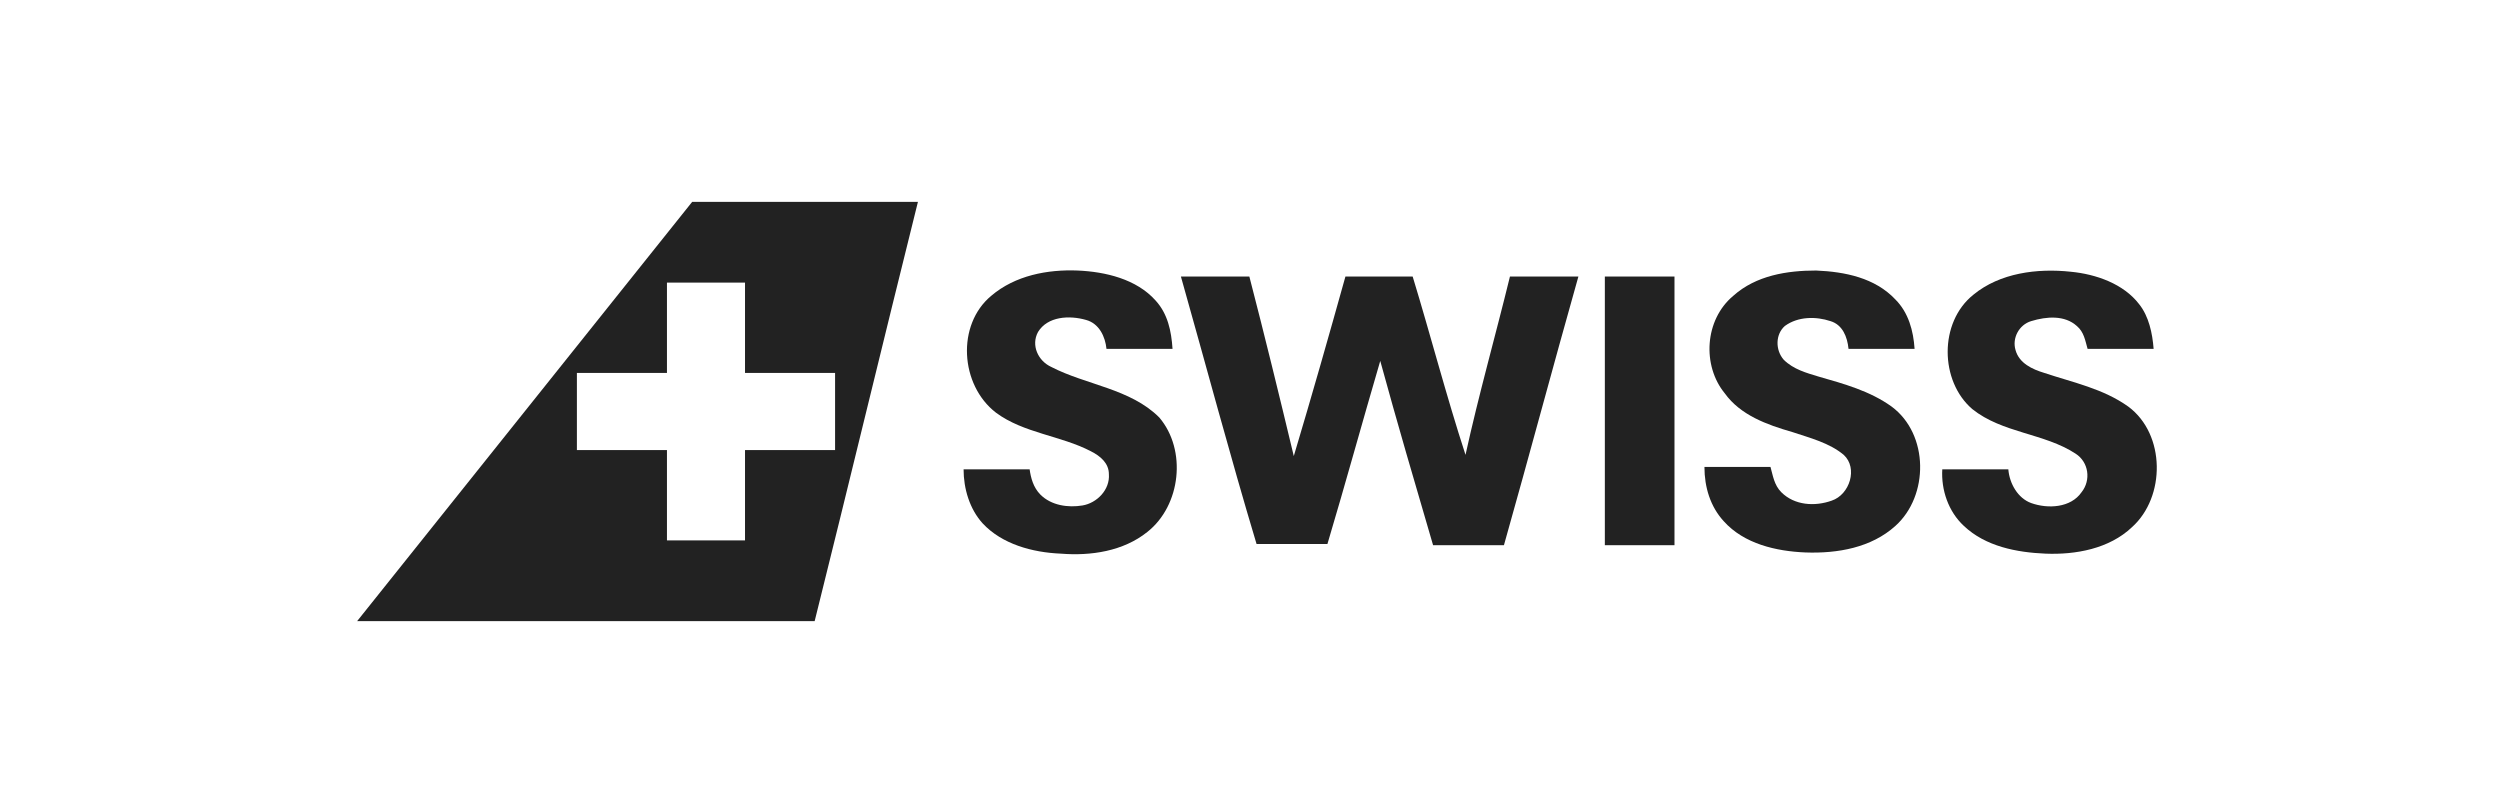
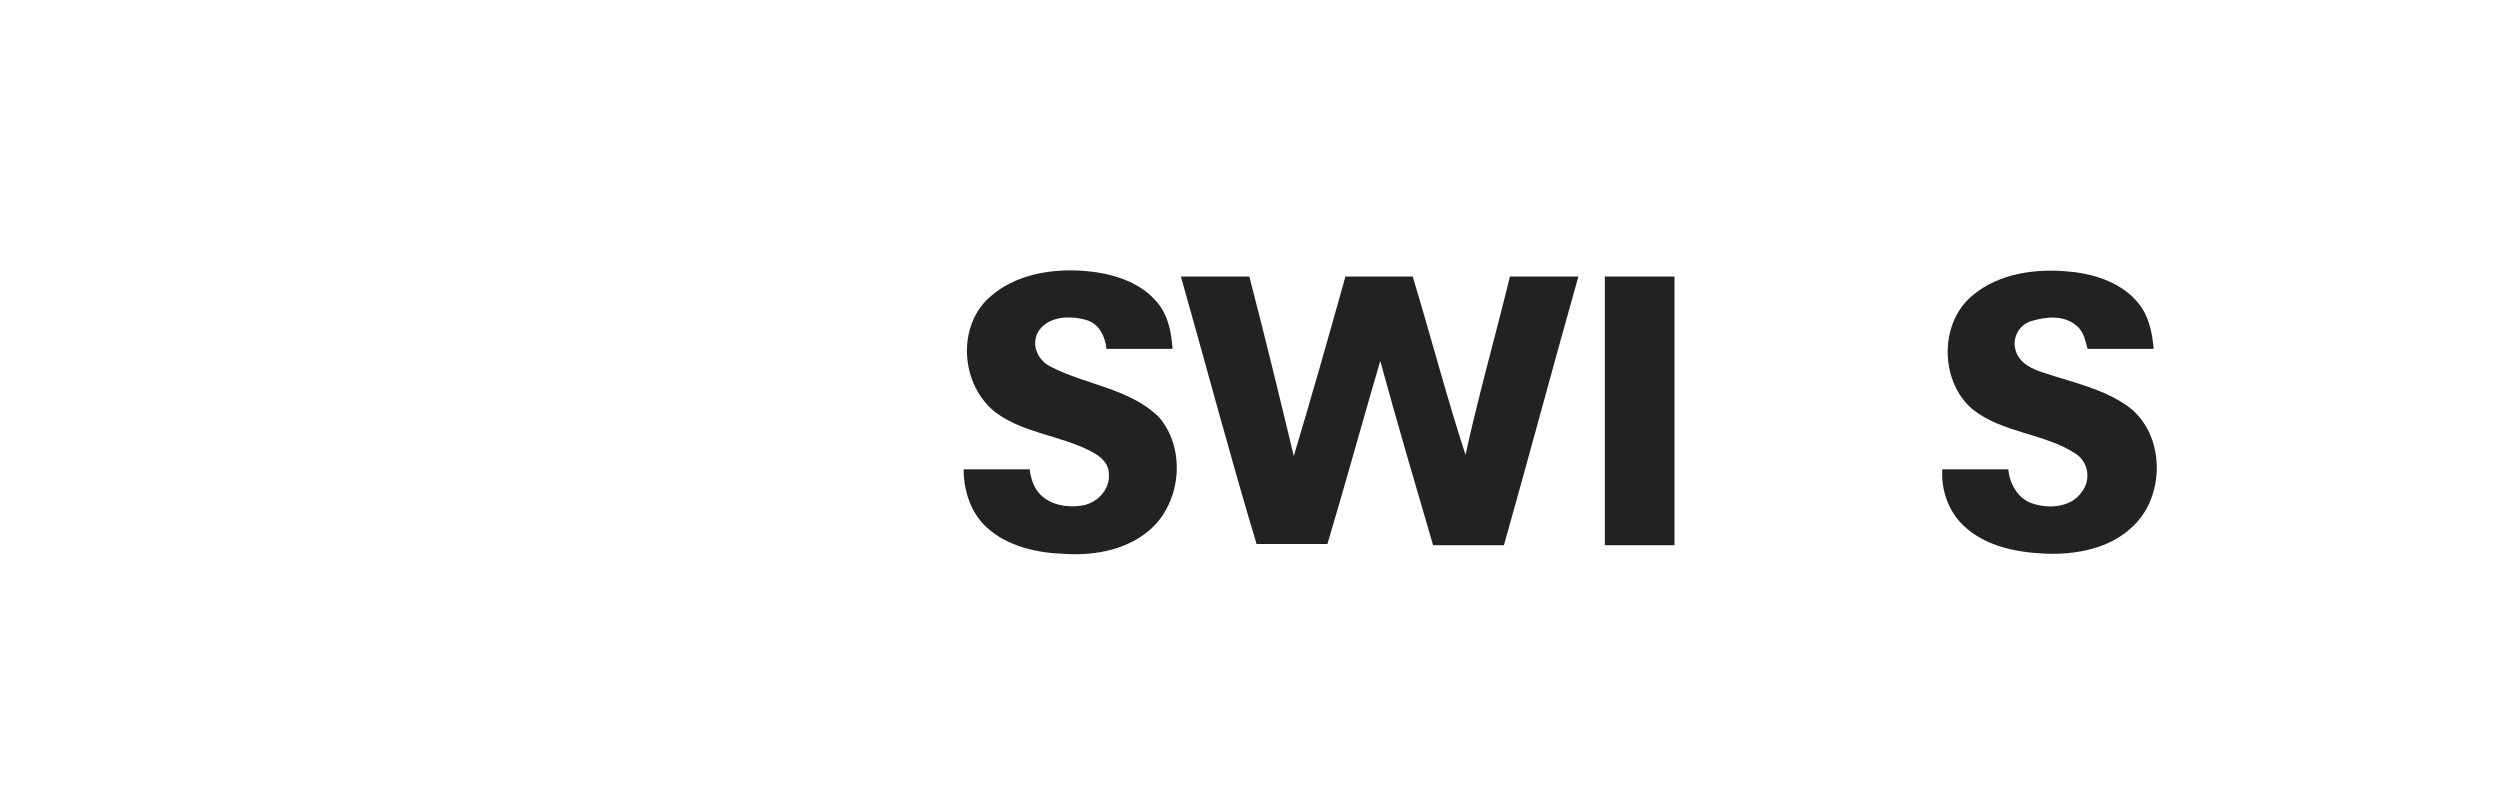
<svg xmlns="http://www.w3.org/2000/svg" width="161" height="52" viewBox="0 0 161 52" fill="none">
  <g clip-path="url(#clip0_915_1402)">
-     <path d="M44.576 13H59.115C56.872 22 54.707 31 52.464 40H23C30.192 31 37.384 22 44.576 13ZM42.952 18.198C42.952 20.138 42.952 22.078 42.952 24.017C41.019 24.017 39.085 24.017 37.152 24.017C37.152 25.646 37.152 27.354 37.152 28.983C39.085 28.983 41.019 28.983 42.952 28.983C42.952 30.922 42.952 32.862 42.952 34.802C44.653 34.802 46.277 34.802 47.979 34.802C47.979 32.862 47.979 30.922 47.979 28.983C49.912 28.983 51.845 28.983 53.779 28.983C53.779 27.354 53.779 25.646 53.779 24.017C51.845 24.017 49.912 24.017 47.979 24.017C47.979 22.078 47.979 20.138 47.979 18.198C46.277 18.198 44.576 18.198 42.952 18.198Z" fill="#222222" />
    <path d="M63.833 19.052C65.38 17.733 67.468 17.345 69.401 17.422C71.18 17.5 73.191 17.966 74.428 19.362C75.201 20.216 75.433 21.302 75.511 22.466C74.119 22.466 72.649 22.466 71.257 22.466C71.18 21.69 70.793 20.836 69.943 20.604C68.86 20.293 67.468 20.371 66.849 21.379C66.385 22.233 66.849 23.241 67.7 23.63C69.943 24.793 72.804 25.026 74.66 26.888C76.439 28.983 76.052 32.552 73.887 34.259C72.34 35.5 70.252 35.81 68.319 35.655C66.463 35.578 64.529 35.035 63.292 33.716C62.441 32.785 62.055 31.466 62.055 30.224C63.447 30.224 64.916 30.224 66.308 30.224C66.385 30.767 66.54 31.388 67.004 31.854C67.7 32.552 68.783 32.707 69.711 32.552C70.639 32.397 71.489 31.543 71.412 30.535C71.412 29.836 70.871 29.371 70.252 29.061C68.319 28.052 65.921 27.897 64.143 26.578C61.823 24.793 61.591 20.914 63.833 19.052Z" fill="#222222" />
-     <path d="M111.621 19.052C113.091 17.733 115.101 17.422 116.957 17.422C118.813 17.5 120.747 17.888 122.061 19.284C122.912 20.138 123.221 21.302 123.299 22.465C121.907 22.465 120.437 22.465 119.045 22.465C118.968 21.69 118.659 20.914 117.885 20.681C116.957 20.371 115.797 20.371 114.947 20.991C114.328 21.534 114.328 22.543 114.869 23.164C115.488 23.784 116.339 24.017 117.112 24.25C118.736 24.715 120.437 25.181 121.829 26.19C124.227 27.974 124.227 31.931 122.061 33.871C120.515 35.267 118.349 35.655 116.261 35.578C114.405 35.5 112.317 35.034 111.003 33.56C110.152 32.629 109.766 31.388 109.766 30.069C111.157 30.069 112.627 30.069 114.019 30.069C114.173 30.612 114.251 31.233 114.715 31.698C115.565 32.552 116.88 32.629 117.963 32.241C119.123 31.853 119.664 30.146 118.736 29.293C117.808 28.517 116.571 28.207 115.411 27.819C113.787 27.353 112.085 26.733 111.08 25.336C109.611 23.552 109.766 20.603 111.621 19.052Z" fill="#222222" />
    <path d="M127.093 18.974C128.794 17.578 131.192 17.267 133.357 17.5C134.981 17.655 136.76 18.276 137.765 19.595C138.384 20.371 138.616 21.457 138.693 22.465C137.301 22.465 135.832 22.465 134.44 22.465C134.285 21.922 134.208 21.379 133.744 20.991C132.971 20.293 131.811 20.371 130.805 20.681C130.032 20.914 129.568 21.767 129.8 22.543C130.032 23.396 130.883 23.784 131.656 24.017C133.512 24.638 135.445 25.026 137.069 26.19C139.467 27.974 139.466 32.008 137.301 33.948C135.832 35.345 133.667 35.733 131.733 35.655C129.877 35.578 127.867 35.19 126.475 33.87C125.469 32.94 125.005 31.543 125.083 30.224C126.475 30.224 127.944 30.224 129.336 30.224C129.413 31.155 129.955 32.086 130.805 32.396C131.888 32.784 133.357 32.707 134.053 31.698C134.672 30.922 134.517 29.759 133.667 29.215C131.656 27.896 128.949 27.896 127.016 26.345C124.928 24.56 124.85 20.759 127.093 18.974Z" fill="#222222" />
    <path d="M76.051 17.811C77.52 17.811 78.99 17.811 80.459 17.811C81.464 21.69 82.392 25.492 83.32 29.371C84.48 25.492 85.563 21.69 86.645 17.811C88.115 17.811 89.507 17.811 90.976 17.811C92.136 21.612 93.141 25.492 94.379 29.293C95.229 25.414 96.312 21.612 97.24 17.811C98.71 17.811 100.179 17.811 101.648 17.811C100.024 23.552 98.477 29.371 96.853 35.112C95.307 35.112 93.76 35.112 92.291 35.112C91.131 31.155 89.971 27.198 88.888 23.242C87.728 27.198 86.645 31.155 85.486 35.035C83.939 35.035 82.392 35.035 80.923 35.035C79.222 29.371 77.675 23.552 76.051 17.811Z" fill="#222222" />
    <path d="M103.352 35.112C103.352 29.371 103.352 23.552 103.352 17.811C104.821 17.811 106.368 17.811 107.837 17.811C107.837 23.552 107.837 29.371 107.837 35.112C106.368 35.112 104.821 35.112 103.352 35.112Z" fill="#222222" />
  </g>
  <defs>
    <clipPath id="clip0_915_1402">
      <rect width="116" height="27" fill="white" transform="translate(23 13)" />
    </clipPath>
  </defs>
</svg>